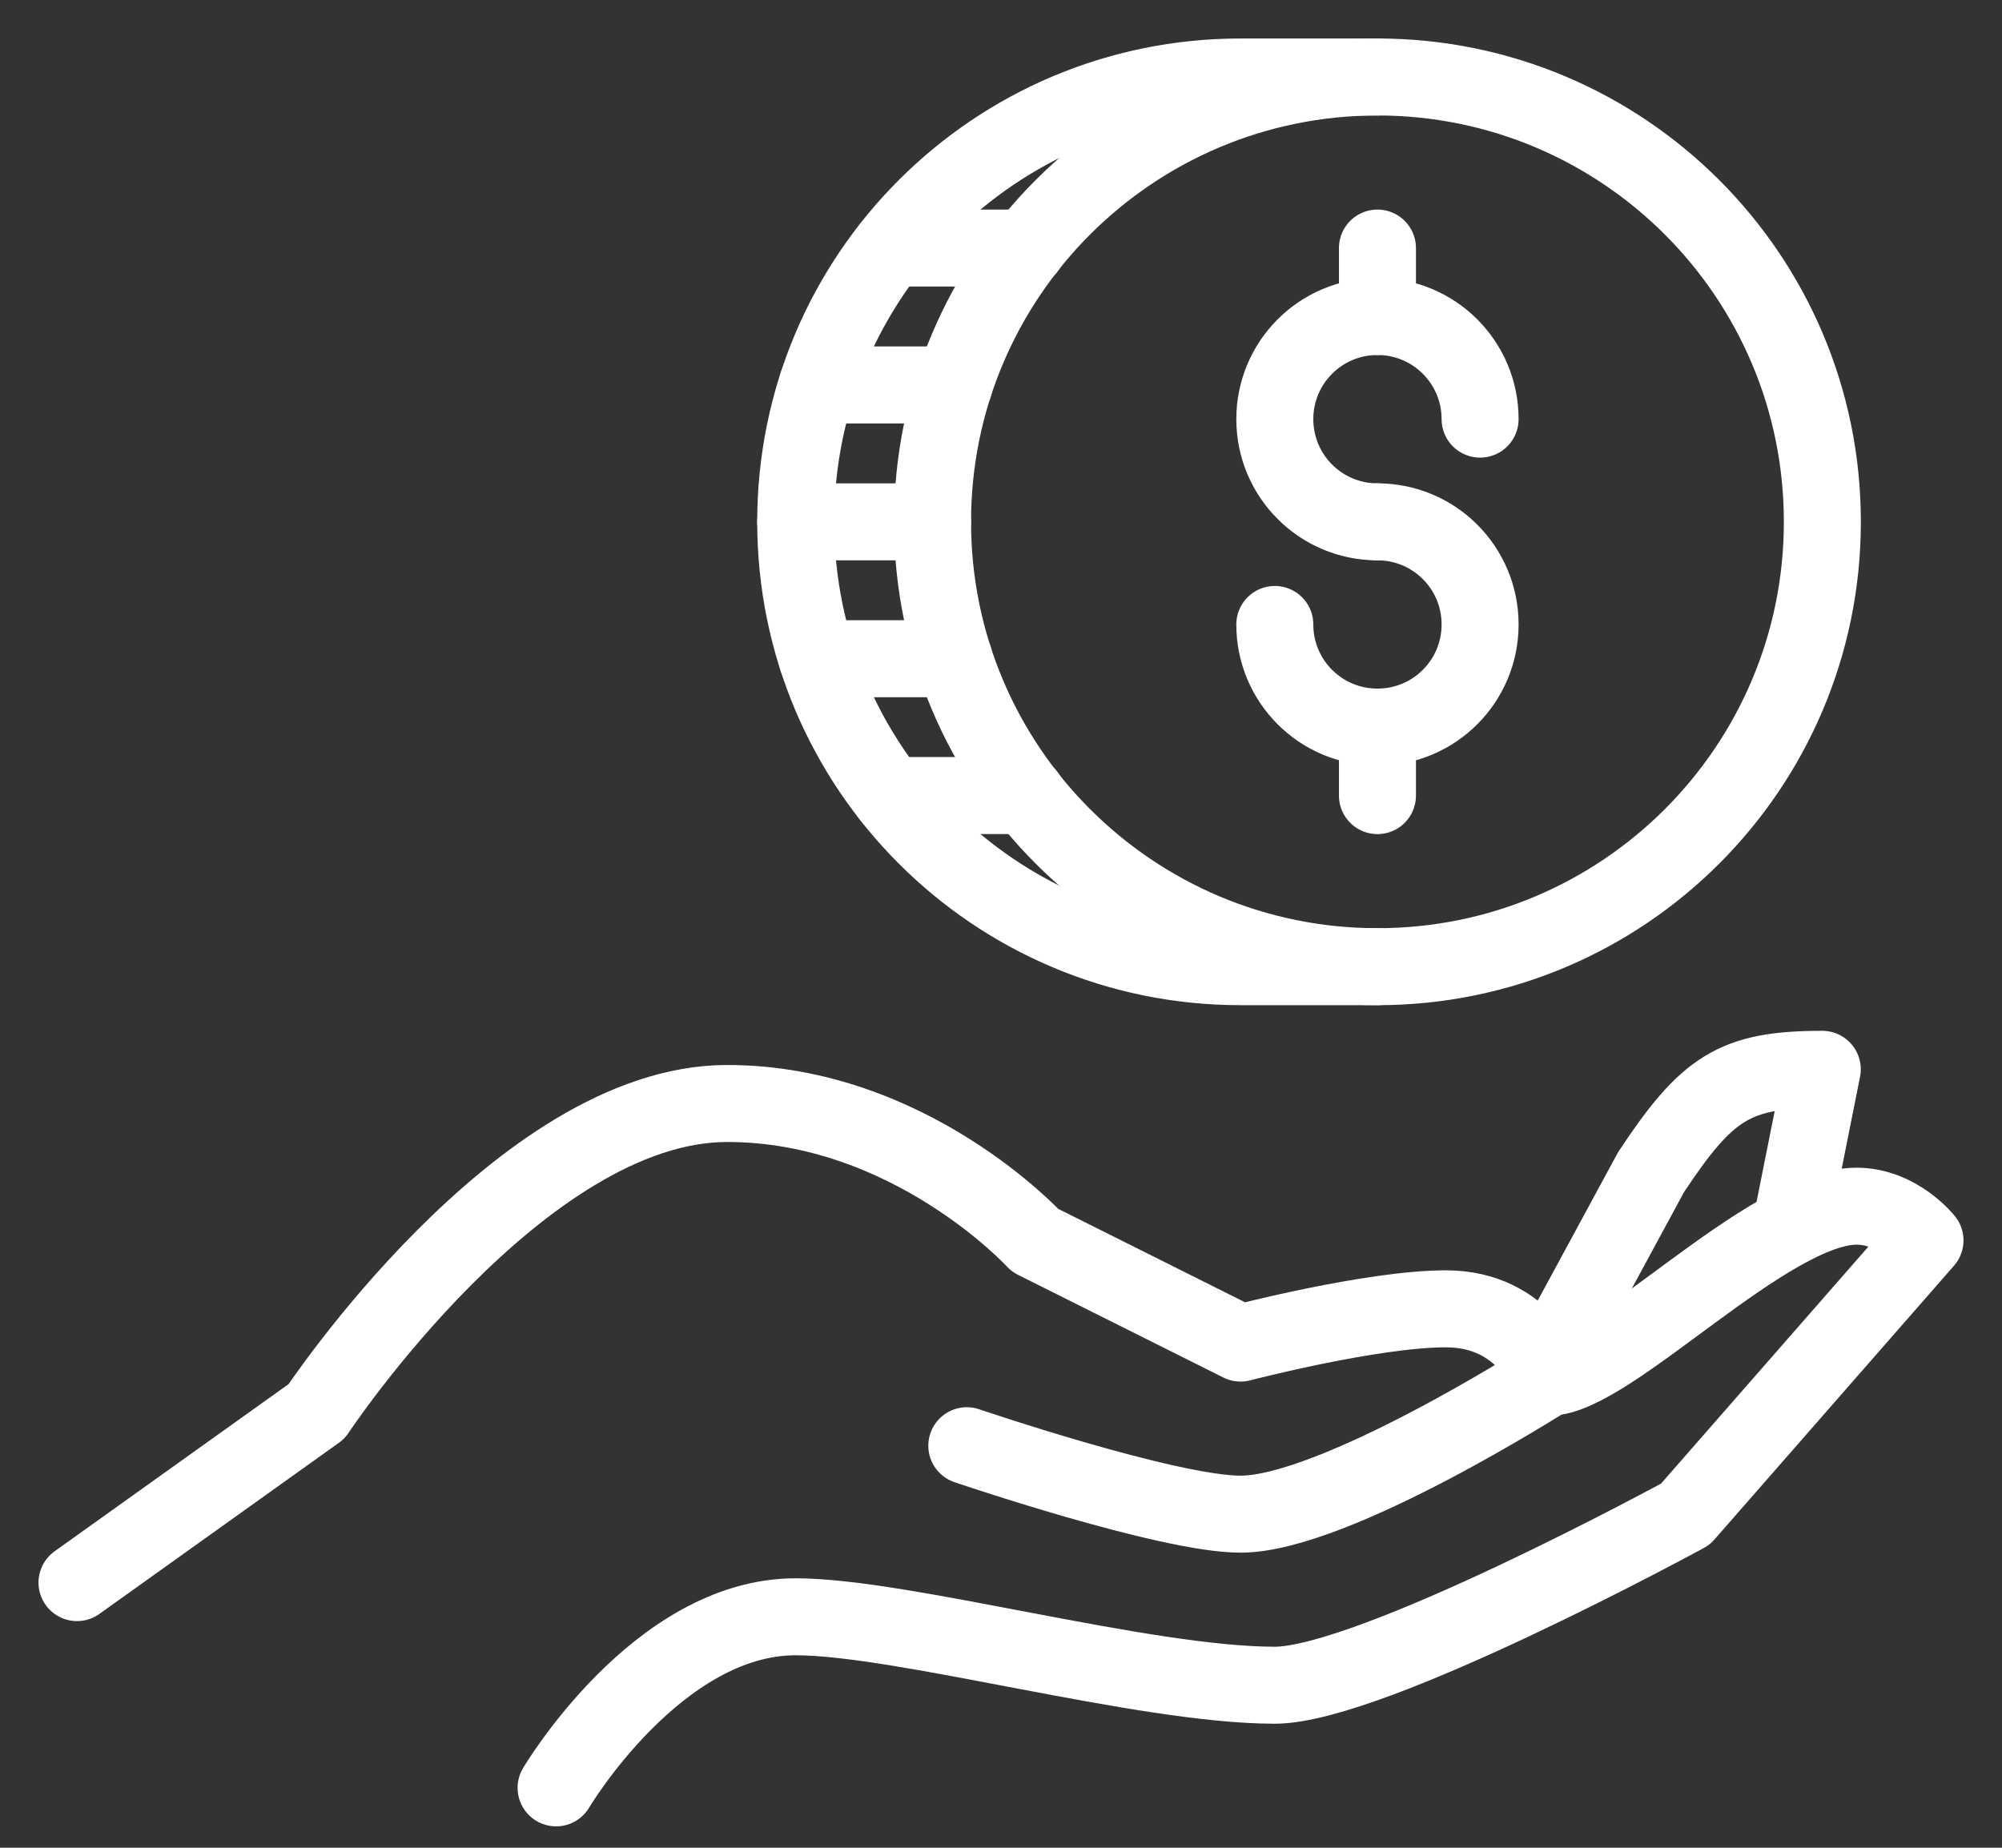
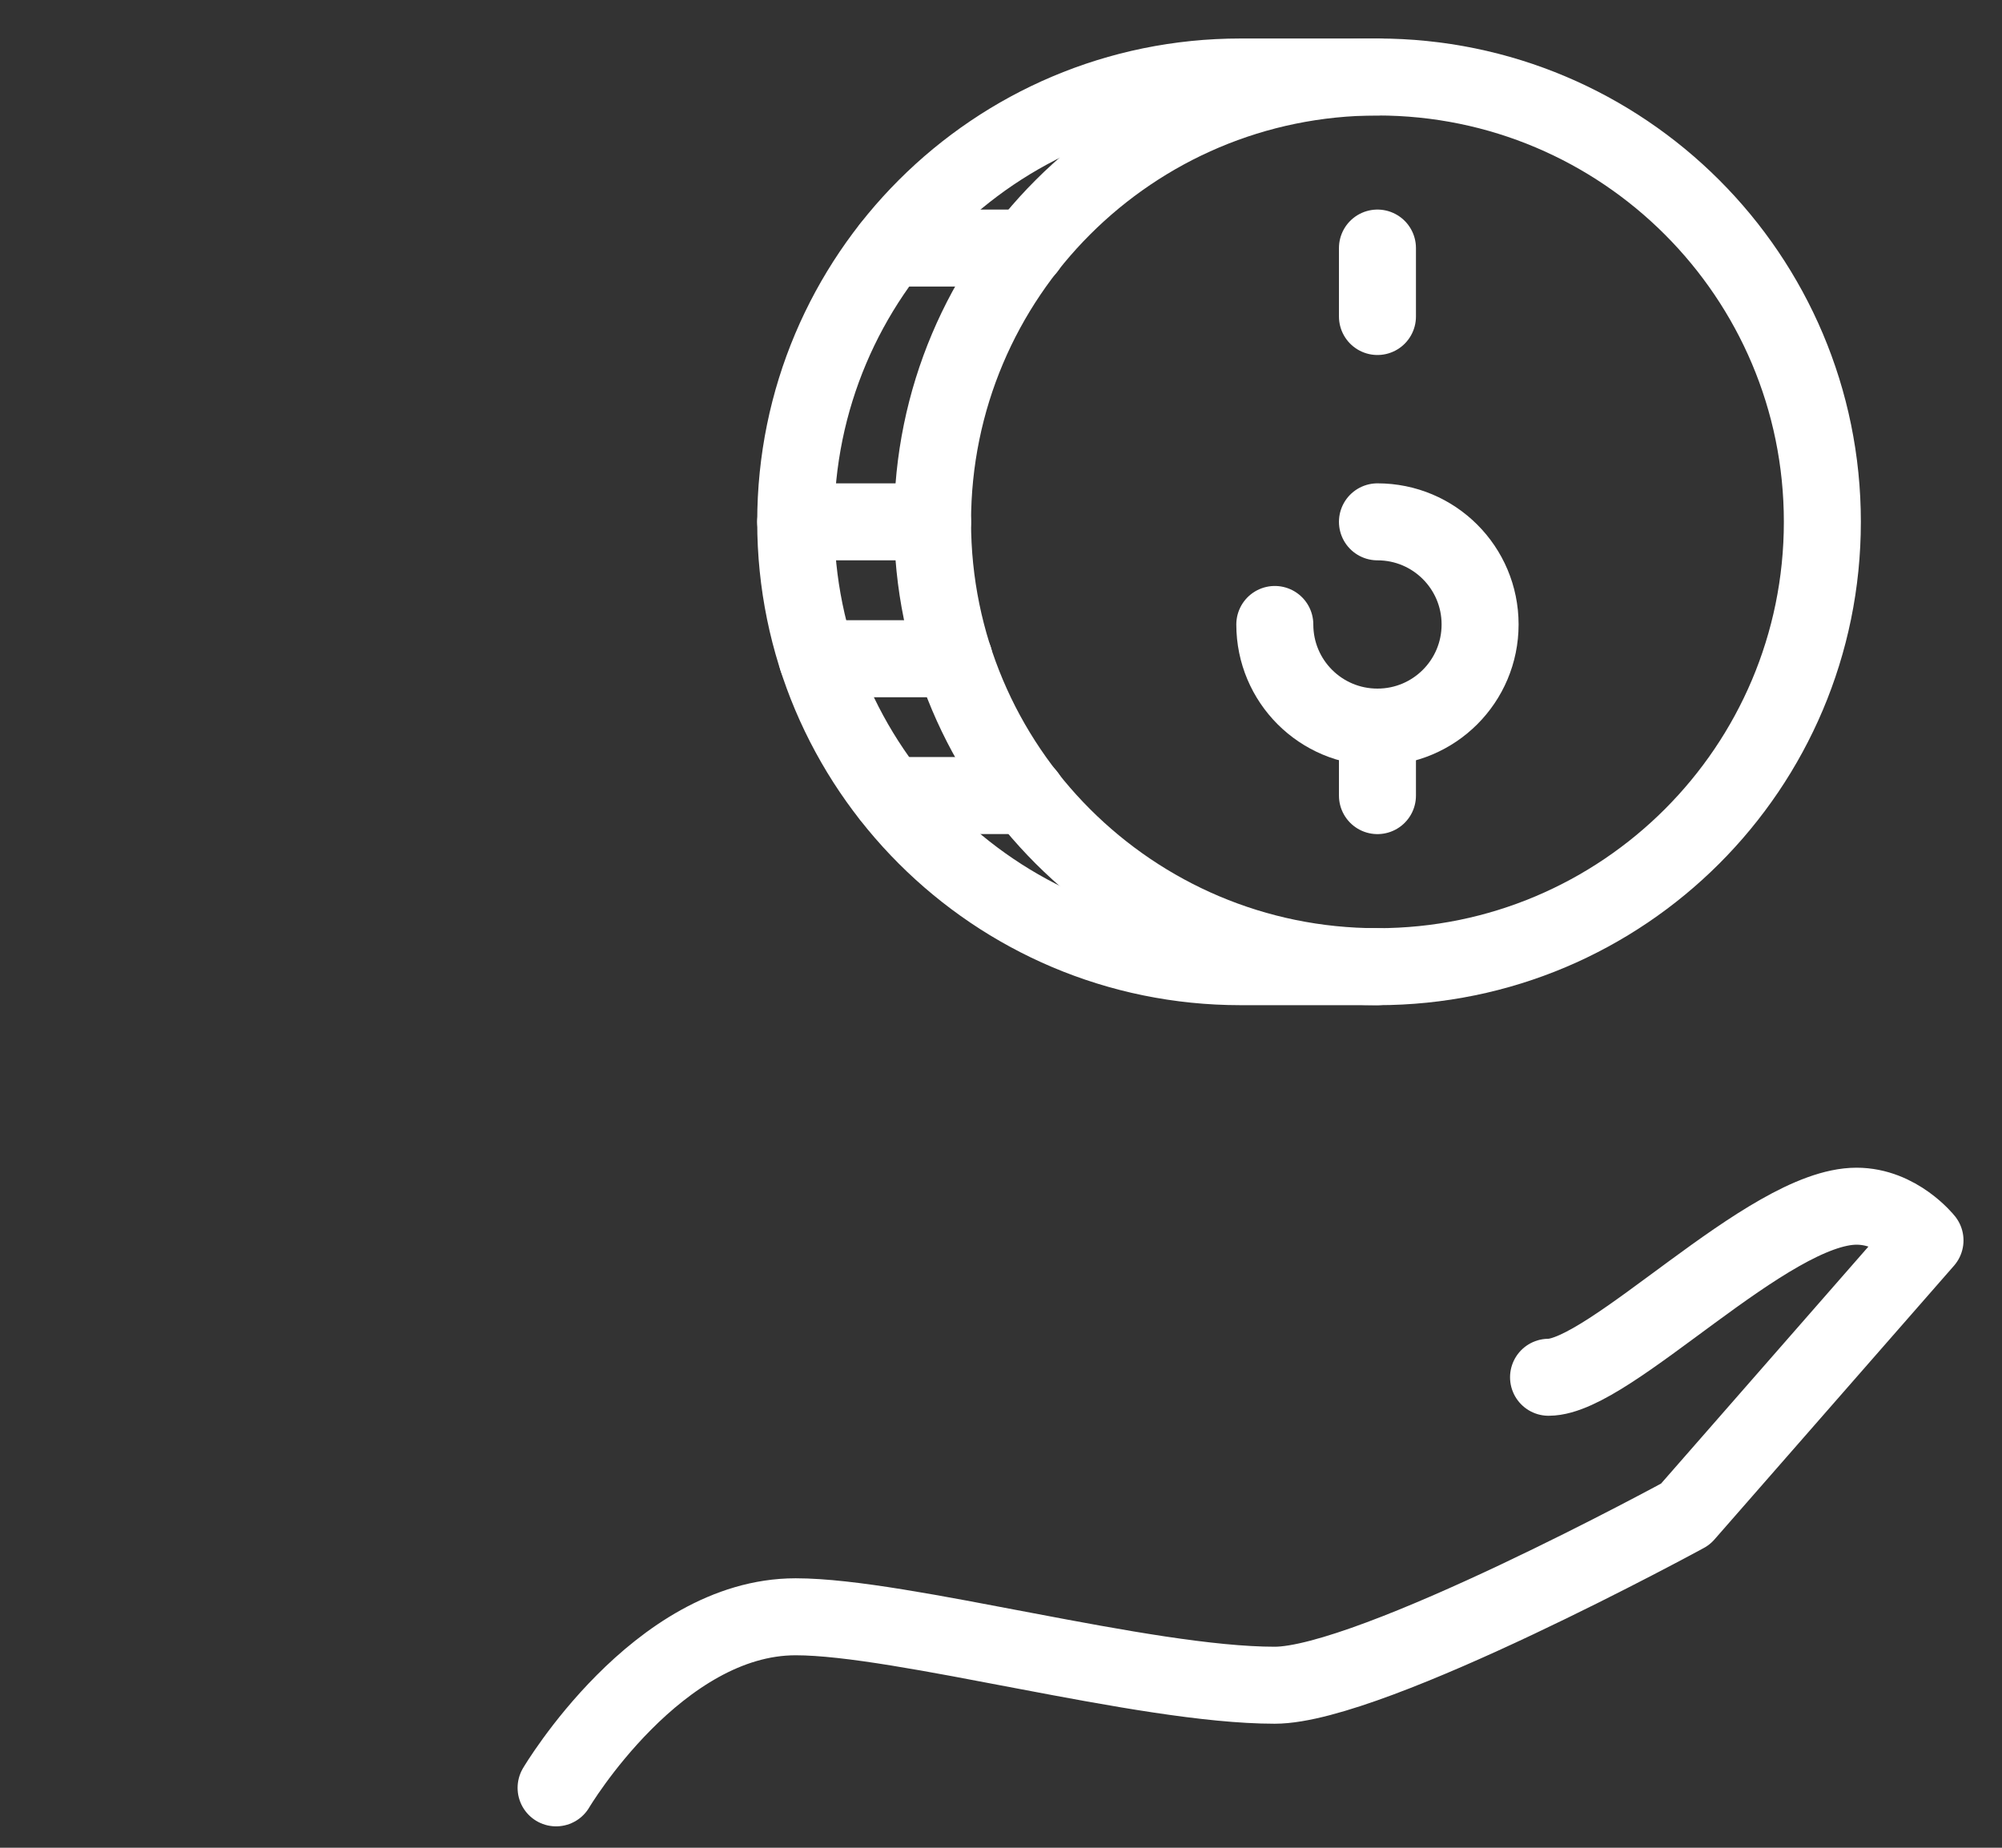
<svg xmlns="http://www.w3.org/2000/svg" width="26" height="24" viewBox="0 0 26 24" fill="none">
  <rect x="0" y="0" width="26" height="24" fill="#333333" stroke="none" />
  <g clip-path="url(#clip0_319_4449)">
-     <path d="M1 20.556L4.111 18.333C4.111 18.333 6.759 14.333 9.444 14.333C11.815 14.333 13.444 16.111 13.444 16.111L16.111 17.445C16.111 17.445 17.815 17 18.778 17C19.815 17 20.111 17.889 20.111 17.889C20.111 17.889 17.333 19.667 16.111 19.667C15.167 19.667 12.556 18.778 12.556 18.778" stroke="white" stroke-linecap="round" stroke-linejoin="round" />
    <path d="M7.222 23.222C7.222 23.222 8.537 21 10.333 21C11.722 21 14.851 21.889 16.555 21.889C17.815 21.889 21.889 19.667 21.889 19.667L25 16.111C25 16.111 24.648 15.667 24.111 15.667C22.963 15.667 20.907 17.889 20.111 17.889" stroke="white" stroke-linecap="round" stroke-linejoin="round" />
-     <path d="M23.258 15.933L23.666 13.889C22.524 13.889 22.169 14.129 21.444 15.222L20.111 17.683" stroke="white" stroke-linecap="round" stroke-linejoin="round" />
    <path d="M17.889 12.556C21.08 12.556 23.667 9.969 23.667 6.778C23.667 3.587 21.08 1 17.889 1C14.698 1 12.111 3.587 12.111 6.778C12.111 9.969 14.698 12.556 17.889 12.556Z" stroke="white" stroke-linecap="round" stroke-linejoin="round" />
    <path d="M17.889 1H16.111C12.92 1 10.334 3.587 10.334 6.778C10.334 9.969 12.92 12.556 16.111 12.556H17.889" stroke="white" stroke-linecap="round" stroke-linejoin="round" />
    <path d="M13.338 3.222H11.56" stroke="white" stroke-linecap="round" stroke-linejoin="round" />
-     <path d="M12.391 5H10.613" stroke="white" stroke-linecap="round" stroke-linejoin="round" />
    <path d="M12.111 6.778H10.334" stroke="white" stroke-linecap="round" stroke-linejoin="round" />
    <path d="M12.391 8.556H10.613" stroke="white" stroke-linecap="round" stroke-linejoin="round" />
    <path d="M13.338 10.333H11.56" stroke="white" stroke-linecap="round" stroke-linejoin="round" />
-     <path d="M19.222 5.444C19.222 4.708 18.626 4.111 17.889 4.111C17.152 4.111 16.556 4.708 16.556 5.444C16.556 6.181 17.152 6.778 17.889 6.778" stroke="white" stroke-linecap="round" stroke-linejoin="round" />
    <path d="M16.556 8.111C16.556 8.848 17.152 9.444 17.889 9.444C18.626 9.444 19.222 8.848 19.222 8.111C19.222 7.374 18.626 6.778 17.889 6.778" stroke="white" stroke-linecap="round" stroke-linejoin="round" />
    <path d="M17.889 4.111V3.222" stroke="white" stroke-linecap="round" stroke-linejoin="round" />
    <path d="M17.889 10.334V9.445" stroke="white" stroke-linecap="round" stroke-linejoin="round" />
  </g>
  <defs>
    <clipPath id="clip0_319_4449">
      <rect width="25.86" height="24" fill="white" />
    </clipPath>
  </defs>
</svg>